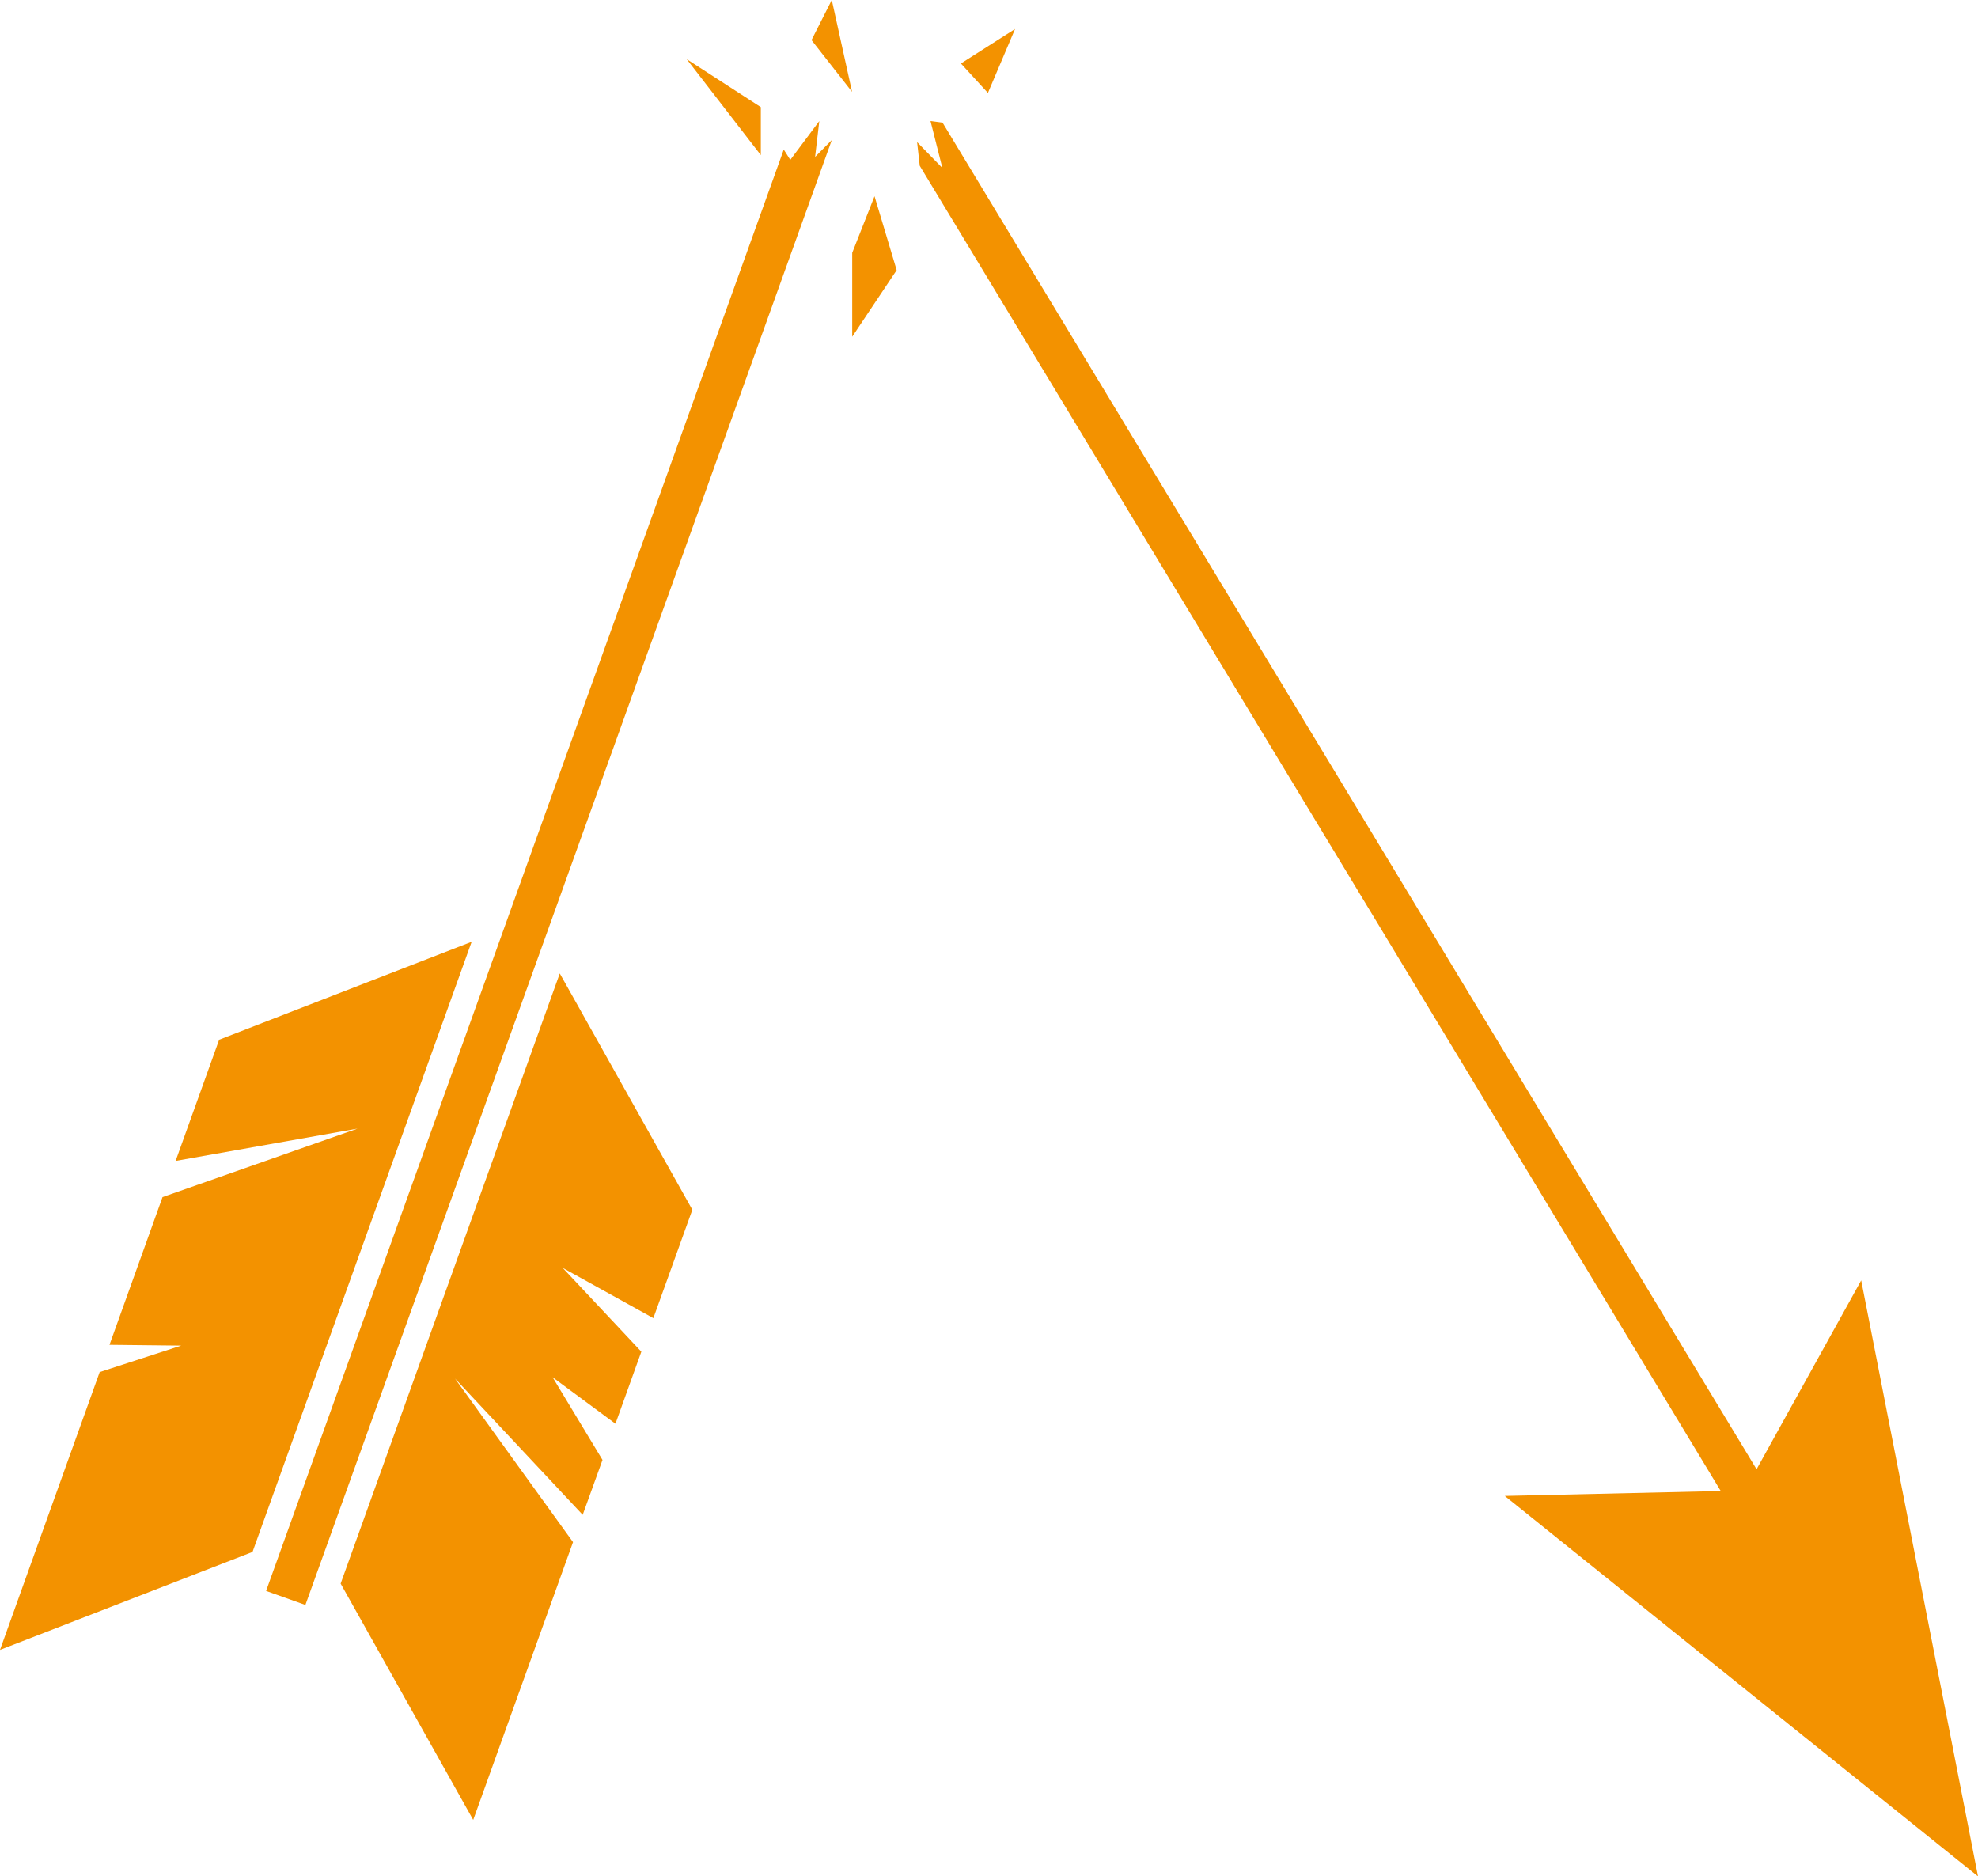
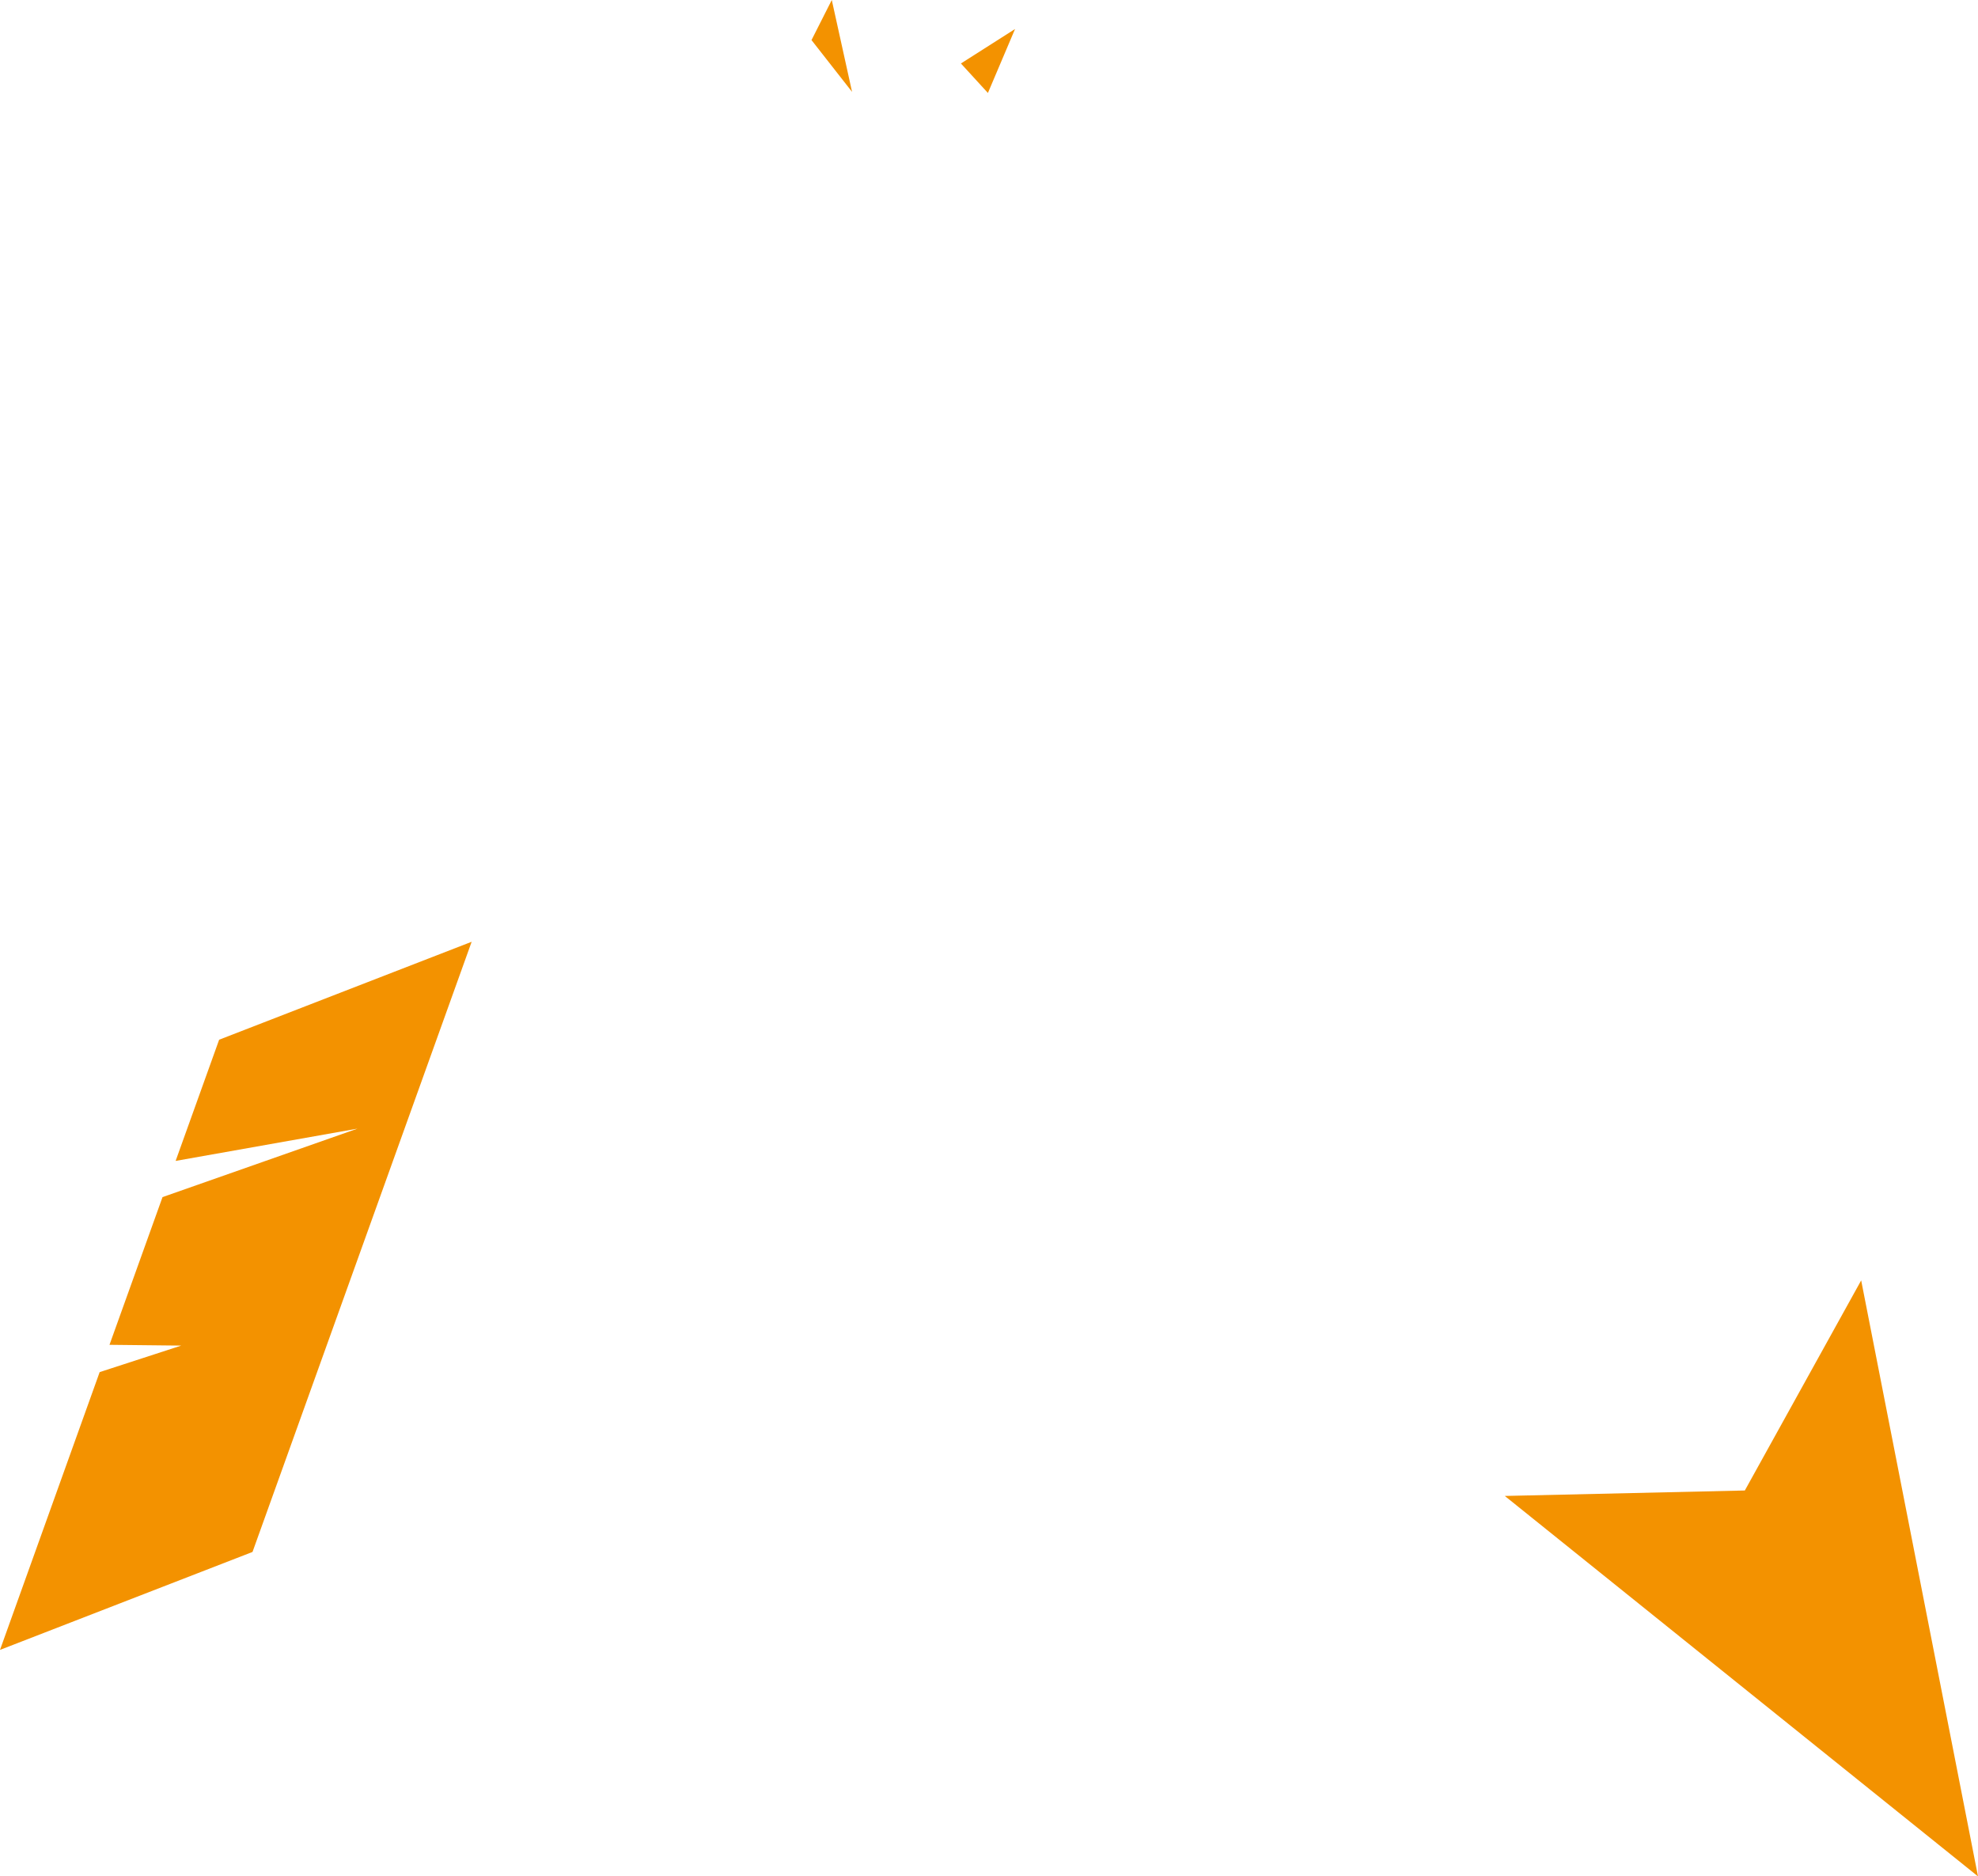
<svg xmlns="http://www.w3.org/2000/svg" id="Calque_1" data-name="Calque 1" width="126.82" height="120.3" viewBox="0 0 126.82 120.3">
  <defs>
    <style>
      .cls-1 {
        fill: #f39200;
        stroke-width: 0px;
      }

      .cls-2 {
        fill: none;
        stroke: #f39200;
        stroke-miterlimit: 10;
      }
    </style>
  </defs>
  <g>
    <polygon class="cls-1" points="126.82 120.3 119.33 82.09 111.87 95.56 96.48 95.91 126.82 120.3" />
-     <polygon class="cls-1" points="114.57 97.42 60.43 7.86 59.66 7.76 60.42 10.77 58.8 9.11 58.97 10.63 112.27 98.81 114.57 97.42" />
  </g>
  <g>
    <polygon class="cls-1" points="14.05 66.66 11.26 74.43 22.92 72.36 10.42 76.75 7.02 86.22 11.62 86.27 6.39 87.97 0 105.78 16.19 99.5 30.24 60.38 14.05 66.66" />
-     <polygon class="cls-1" points="21.84 101.53 30.34 116.68 36.74 98.87 29.17 88.38 37.36 97.12 38.63 93.6 35.43 88.3 39.46 91.28 41.12 86.66 36.08 81.29 41.89 84.51 44.39 77.56 35.89 62.41 21.84 101.53" />
-     <polygon class="cls-1" points="52.53 7.76 50.67 10.25 50.25 9.59 17.06 102 19.58 102.9 53.33 8.98 52.26 10.06 52.53 7.76" />
  </g>
-   <polygon class="cls-2" points="48.28 8.48 46.21 5.8 48.28 7.14 48.28 8.48" />
-   <polygon class="cls-1" points="54.64 16.21 54.64 21.59 57.49 17.32 56.07 12.58 54.64 16.21" />
  <polygon class="cls-1" points="61.61 4.07 65.08 1.86 63.34 5.96 61.61 4.07" />
  <polygon class="cls-1" points="52.03 2.57 54.63 5.89 53.33 0 52.03 2.57" />
</svg>